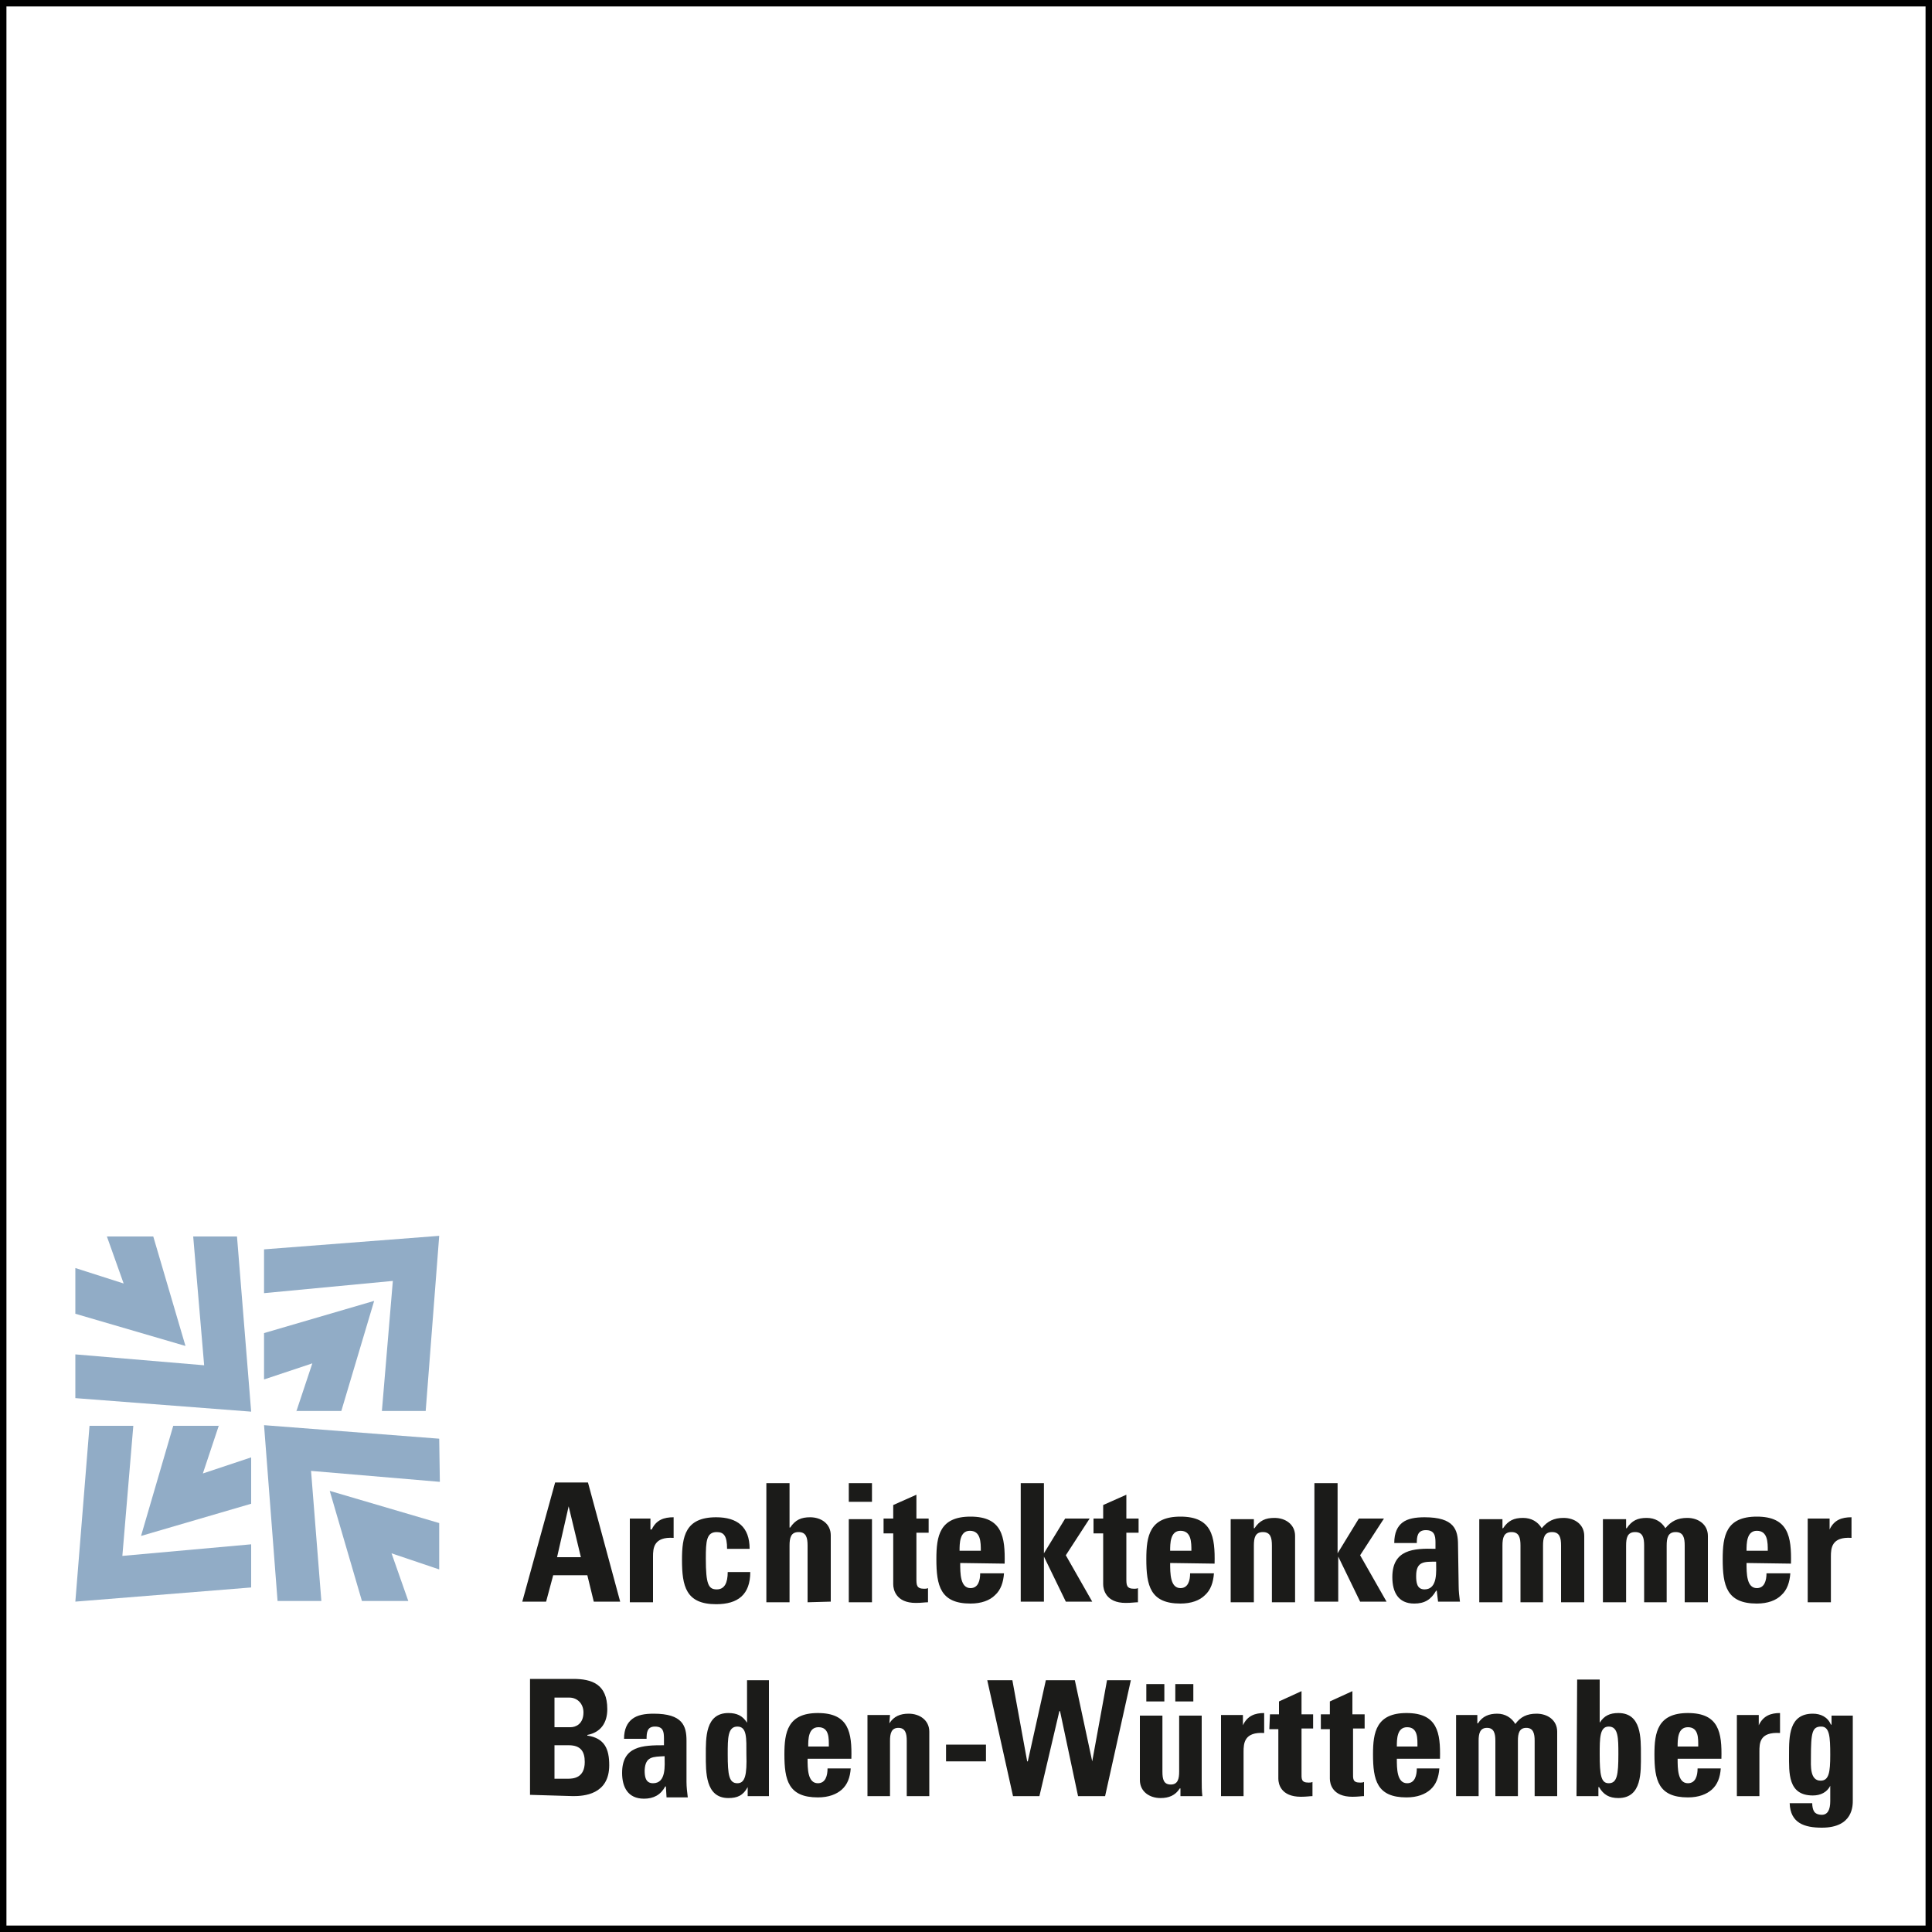
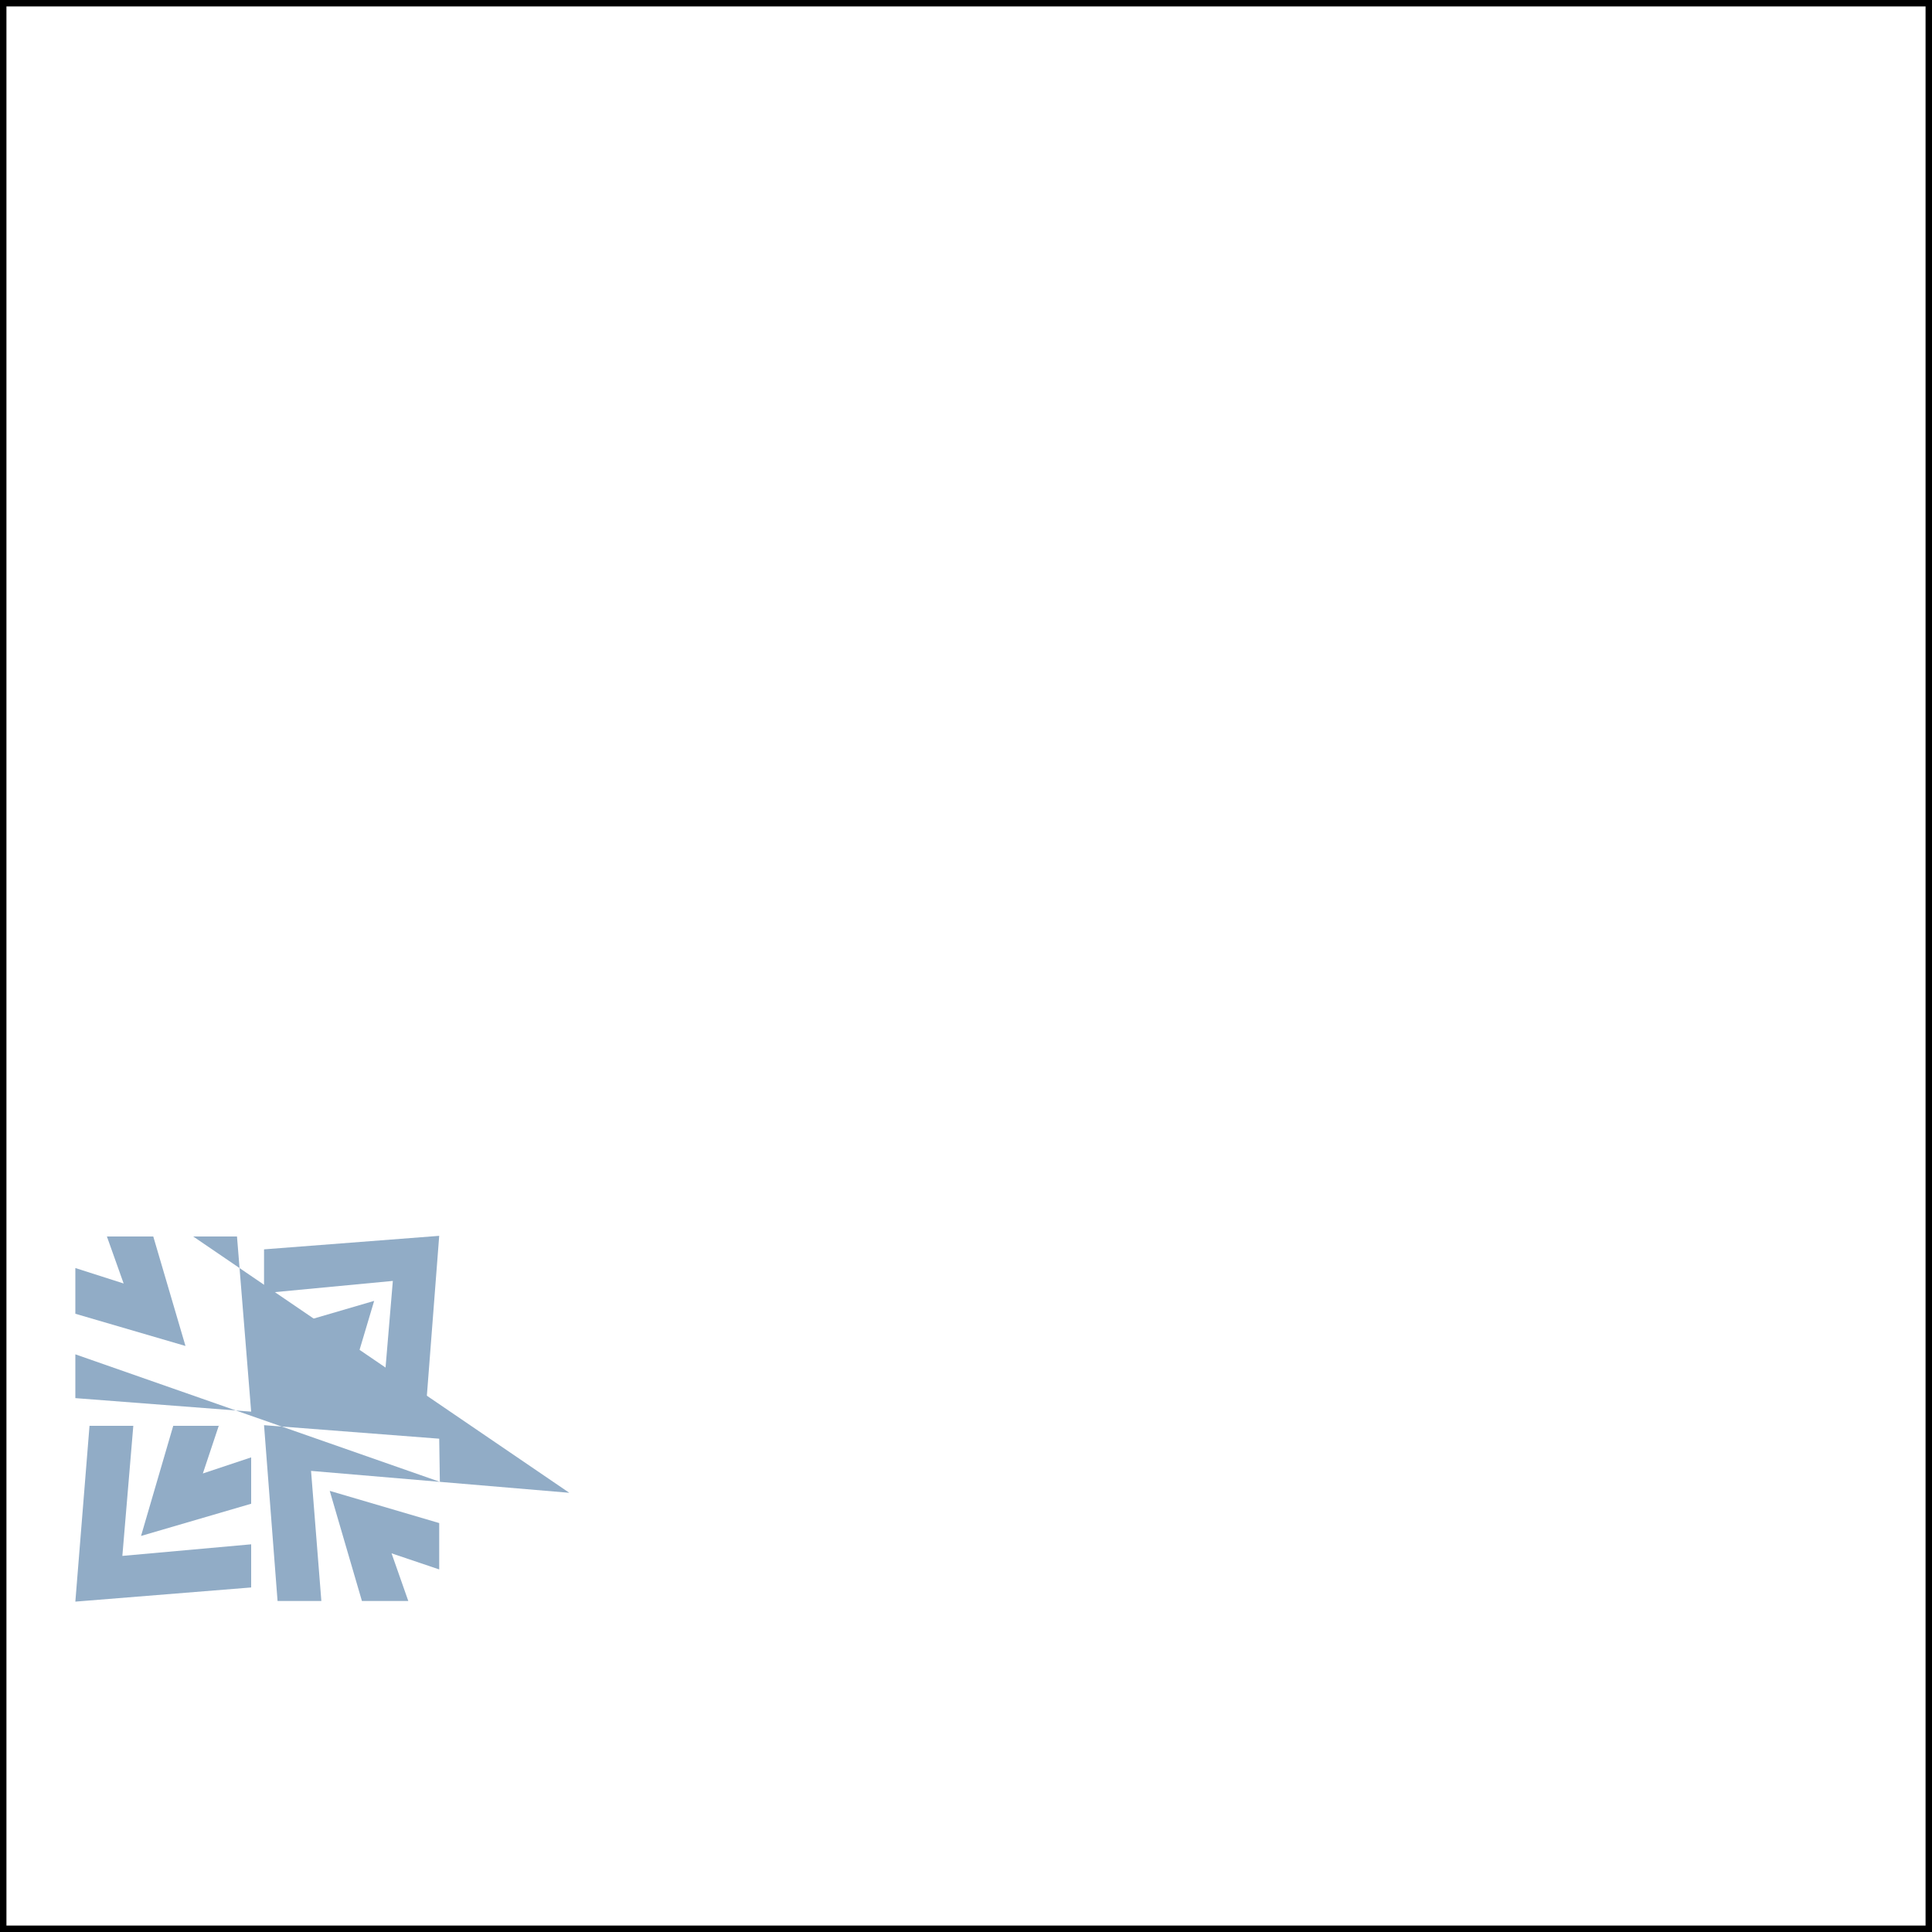
<svg xmlns="http://www.w3.org/2000/svg" version="1.1" id="Ebene_1" x="0px" y="0px" viewBox="0 0 300 300" style="enable-background:new 0 0 300 300;" xml:space="preserve">
  <rect x="0" y="0" width="300" height="300" fill="#808080" stroke="none" />
  <style type="text/css">
	.st0{fill:#FFFFFF;}
	.st1{fill:#91ACC6;}
	.st2{fill:#1B1B19;}
</style>
  <g>
    <rect x="0.5" y="0.5" class="st0" width="299" height="299" />
    <path d="M299,1v298H1V1H299 M300,0H0v300h300V0L300,0z" />
  </g>
  <g>
    <g>
      <path class="st1" d="M41,200.8v-6.8l27.2-2.1l-2.1,27.2h-6.8l1.7-20.2L41,200.8z" />
      <path class="st1" d="M46,219.2l2.5-7.5l-7.5,2.5v-7.2l17.1-5l-5.1,17.1H46z M16.6,192h7.2l5,17l-17.1-5v-7.1l7.5,2.4L16.6,192z     M63.4,248.6h-7.2l-5-17.1l17,5v7.2l-7.4-2.5L63.4,248.6z" />
-       <path class="st1" d="M68.3,230.1l-20-1.7l1.6,20.2h-6.8L41,221.3l27.2,2.1L68.3,230.1z M11.6,210.3l20.1,1.7L30,192h6.8l2.2,27.2    l-27.3-2.1V210.3z M39,239.8v6.7l-27.3,2.2l2.2-27.3h6.8l-1.7,20.2L39,239.8z" />
+       <path class="st1" d="M68.3,230.1l-20-1.7l1.6,20.2h-6.8L41,221.3l27.2,2.1L68.3,230.1z l20.1,1.7L30,192h6.8l2.2,27.2    l-27.3-2.1V210.3z M39,239.8v6.7l-27.3,2.2l2.2-27.3h6.8l-1.7,20.2L39,239.8z" />
      <path class="st1" d="M34,221.3l-2.5,7.5l7.5-2.5v7.2l-17.1,5l5-17.1H34z" />
    </g>
-     <path class="st2" d="M84.8,248.7l1.1-4.1h5.3l1,4.1h4.1l-5-18.5h-5.1l-5.1,18.5H84.8z M90.2,241.8h-3.7l1.8-7.9L90.2,241.8z    M97.8,235.9v12.9h3.6v-7.1c0-1.3,0.1-3.1,3.2-2.9v-3.2c-1.5,0-2.7,0.4-3.4,1.9H101v-1.7H97.8z M116.4,240.5c0-3.4-1.9-4.9-5.2-4.9   c-4.8,0-5.3,3-5.3,6.6c0,4.1,0.6,6.9,5.3,6.9c3.4,0,5.3-1.5,5.3-5H113c0,1.7-0.5,2.7-1.7,2.7c-1.3,0-1.7-0.8-1.7-4.8   c0-2.7,0.1-4.1,1.7-4.1c1.1,0,1.6,0.6,1.6,2.6H116.4z M129,248.7v-10.3c0-1.8-1.5-2.8-3.2-2.8c-1.4,0-2.3,0.4-3.1,1.6h-0.1v-6.9   H119v18.5h3.6V240c0-1.2,0.2-2.1,1.4-2.1s1.4,0.9,1.4,2.1v8.8L129,248.7L129,248.7z M135.4,235.9h-3.6v12.9h3.6V235.9z    M131.8,230.3v2.9h3.6v-2.9H131.8z M137.2,238.1h1.5v7.9c0,0.8,0.4,2.9,3.5,2.9c0.9,0,1.4-0.1,1.9-0.1v-2.2   c-0.2,0.1-0.4,0.1-0.6,0.1c-1.2,0-1.2-0.6-1.2-1.6v-7.1h1.9v-2.2h-1.9v-3.7l-3.6,1.6v2.1h-1.5V238.1z M149,240.8   c0-1.1,0-3.1,1.6-3.1c1.7,0,1.7,1.8,1.7,3.1H149z M156,242.8c0.1-4.2-0.4-7.3-5.3-7.3c-4.8,0-5.3,3-5.3,6.6c0,4.1,0.6,6.9,5.3,6.9   c1.7,0,3-0.5,3.8-1.3c0.9-0.8,1.3-2,1.4-3.4h-3.7c0,1.1-0.3,2.3-1.5,2.3c-1.6,0-1.6-2.3-1.6-3.9L156,242.8L156,242.8z M162.1,248.7   v-7l3.4,7h4.1l-4.1-7.2l3.7-5.7h-3.8l-3.3,5.4v-10.9h-3.6v18.4H162.1z M169.8,238.1h1.5v7.9c0,0.8,0.4,2.9,3.5,2.9   c0.9,0,1.4-0.1,1.9-0.1v-2.2c-0.2,0.1-0.4,0.1-0.6,0.1c-1.2,0-1.2-0.6-1.2-1.6v-7.1h1.9v-2.2h-1.9v-3.7l-3.6,1.6v2.1h-1.5V238.1z    M181.7,240.8c0-1.1,0-3.1,1.6-3.1c1.7,0,1.7,1.8,1.7,3.1H181.7z M188.6,242.8c0.1-4.2-0.4-7.3-5.3-7.3c-4.8,0-5.3,3-5.3,6.6   c0,4.1,0.6,6.9,5.3,6.9c1.7,0,3-0.5,3.8-1.3c0.9-0.8,1.3-2,1.4-3.4h-3.7c0,1.1-0.3,2.3-1.5,2.3c-1.6,0-1.6-2.3-1.6-3.9L188.6,242.8   L188.6,242.8z M194.7,235.9h-3.6v12.9h3.6V240c0-1.2,0.2-2.1,1.4-2.1c1.2,0,1.4,0.9,1.4,2.1v8.8h3.6v-10.3c0-1.8-1.5-2.8-3.2-2.8   c-1.4,0-2.3,0.4-3.1,1.6h-0.1L194.7,235.9z M207.8,248.7v-7l3.4,7h4.1l-4.1-7.2l3.7-5.7H211l-3.3,5.4v-10.9h-3.6v18.4H207.8z    M223,242.5c0,1.4,0.3,4.3-1.8,4.3c-1.2,0-1.3-1.1-1.3-2.1C219.9,242.4,221.2,242.5,223,242.5z M226.4,239.9c0-2.4-0.6-4.3-5.2-4.3   c-1.4,0-2.6,0.2-3.4,0.8c-0.8,0.6-1.3,1.6-1.3,3.2h3.5c0-1,0.1-2,1.4-2s1.5,0.8,1.5,1.9v1c-3.4-0.1-6.7,0.1-6.7,4.4   c0,2.3,0.9,4.1,3.4,4.1c1.6,0,2.6-0.6,3.4-2h0.1l0.2,1.7h3.4c-0.1-0.8-0.2-1.6-0.2-2.4L226.4,239.9L226.4,239.9z M233.3,235.9h-3.6   v12.9h3.6V240c0-1.2,0.2-2.1,1.4-2.1c1.2,0,1.4,0.9,1.4,2.1v8.8h3.5V240c0-1.2,0.2-2.1,1.4-2.1c1.2,0,1.4,0.9,1.4,2.1v8.8h3.6   v-10.3c0-1.8-1.5-2.8-3.2-2.8c-1.5,0-2.5,0.5-3.4,1.6c-0.6-1-1.6-1.6-2.9-1.6c-1.4,0-2.3,0.4-3.1,1.6h-0.1V235.9z M252.5,235.9   h-3.6v12.9h3.6V240c0-1.2,0.2-2.1,1.4-2.1c1.2,0,1.4,0.9,1.4,2.1v8.8h3.5V240c0-1.2,0.2-2.1,1.4-2.1c1.2,0,1.4,0.9,1.4,2.1v8.8h3.6   v-10.3c0-1.8-1.5-2.8-3.2-2.8c-1.5,0-2.5,0.5-3.4,1.6c-0.6-1-1.6-1.6-2.9-1.6c-1.4,0-2.3,0.4-3.1,1.6h-0.1V235.9z M271.2,240.8   c0-1.1,0-3.1,1.6-3.1c1.7,0,1.7,1.8,1.7,3.1H271.2z M278.1,242.8c0.1-4.2-0.4-7.3-5.3-7.3c-4.8,0-5.3,3-5.3,6.6   c0,4.1,0.6,6.9,5.3,6.9c1.7,0,3-0.5,3.8-1.3c0.9-0.8,1.3-2,1.4-3.4h-3.7c0,1.1-0.3,2.3-1.5,2.3c-1.6,0-1.6-2.3-1.6-3.9L278.1,242.8   L278.1,242.8z M280.7,235.9v12.9h3.6v-7.1c0-1.3,0.1-3.1,3.2-2.9v-3.2c-1.5,0-2.7,0.4-3.4,1.9v-1.7H280.7z M86.1,271h2.2   c1.9,0,2.5,1,2.5,2.6c0,2.5-1.8,2.6-2.6,2.6h-2.1V271z M86.1,263.6h2.3c1.3,0,2.2,1,2.2,2.3c0,1.8-1.2,2.3-2,2.3h-2.5V263.6z    M89,278.9c1.6,0,5.6-0.2,5.6-4.8c0-2.5-0.7-4.2-3.4-4.6v-0.1c2.1-0.4,3.1-1.9,3.1-4c0-3.9-2.4-4.7-5.3-4.7h-6.7v18L89,278.9   L89,278.9z M103.2,272.7c0,1.4,0.3,4.2-1.8,4.2c-1.2,0-1.3-1.1-1.3-2C100.2,272.7,101.4,272.8,103.2,272.7L103.2,272.7z    M106.6,270.3c0-2.3-0.6-4.2-5.1-4.2c-1.4,0-2.5,0.2-3.3,0.8c-0.8,0.6-1.3,1.6-1.3,3.1h3.5c0-1,0.1-1.9,1.3-1.9   c1.3,0,1.4,0.8,1.4,1.9v1c-3.3,0-6.5,0.1-6.5,4.3c0,2.2,0.9,4,3.4,4c1.5,0,2.6-0.6,3.3-1.9h0.1l0.1,1.7h3.3   c-0.1-0.8-0.2-1.6-0.2-2.4V270.3z M114.5,276.9c-1.3,0-1.5-1.3-1.5-4.5c0-2.5,0-4.3,1.5-4.3s1.4,1.8,1.4,4.3   C116,275.6,115.7,276.9,114.5,276.9z M119.4,278.9v-18H116v6.6c-0.7-1.1-1.6-1.5-2.9-1.5c-3.6,0-3.5,3.9-3.5,6.5s-0.1,6.7,3.5,6.7   c1.4,0,2.3-0.4,3-1.7v1.4L119.4,278.9L119.4,278.9z M125.5,271.2c0-1.1,0-3,1.6-3c1.7,0,1.6,1.8,1.6,3H125.5z M132.2,273.1   c0.1-4.1-0.4-7.1-5.2-7.1c-4.7,0-5.2,3-5.2,6.4c0,4,0.6,6.7,5.2,6.7c1.7,0,2.9-0.5,3.7-1.2c0.9-0.8,1.3-1.9,1.4-3.3h-3.6   c0,1.1-0.3,2.3-1.5,2.3c-1.6,0-1.6-2.3-1.6-3.8L132.2,273.1z M138.2,266.3h-3.5v12.6h3.5v-8.6c0-1.1,0.2-2,1.3-2   c1.1,0,1.3,0.9,1.3,2v8.6h3.5v-10c0-1.8-1.5-2.8-3.2-2.8c-1.3,0-2.3,0.4-3,1.5L138.2,266.3L138.2,266.3z M146.9,270.9v2.6h6.2v-2.6   H146.9z M157.3,278.9h4.1l3.1-13.2h0.1l2.8,13.2h4.2l4-18h-3.7l-2.3,12.6l-2.7-12.6h-4.5l-2.8,12.6h-0.1l-2.3-12.6h-3.9   L157.3,278.9z M182.5,261.5v2.7h2.8v-2.7H182.5z M178,261.5v2.7h2.8v-2.7H178z M183,278.9h3.7c-0.1-0.8-0.1-1.7-0.1-2.5v-10h-3.5   v8.7c0,1.1-0.2,2-1.3,2c-1.1,0-1.3-0.8-1.3-2v-8.7h-3.5v10c0,1.8,1.5,2.8,3.2,2.8c1.3,0,2.3-0.4,3-1.5h0.1v1.2L183,278.9z    M189.6,266.3v12.6h3.5V272c0-1.3,0.1-3.1,3.2-2.9V266c-1.4,0-2.6,0.4-3.3,1.9v-1.6L189.6,266.3z M197.1,268.5h1.4v7.7   c0,0.8,0.4,2.8,3.5,2.8c0.9,0,1.4-0.1,1.8-0.1v-2.2c-0.2,0.1-0.4,0.1-0.6,0.1c-1.2,0-1.1-0.6-1.1-1.6v-6.8h1.8v-2.2h-1.8v-3.6   l-3.5,1.6v2h-1.4L197.1,268.5L197.1,268.5z M205.1,268.5h1.4v7.7c0,0.8,0.4,2.8,3.5,2.8c0.9,0,1.4-0.1,1.8-0.1v-2.2   c-0.2,0.1-0.4,0.1-0.6,0.1c-1.2,0-1.1-0.6-1.1-1.6v-6.8h1.8v-2.2H210v-3.6l-3.5,1.6v2h-1.4L205.1,268.5L205.1,268.5z M216.9,271.2   c0-1.1,0-3,1.6-3c1.7,0,1.6,1.8,1.6,3H216.9z M223.6,273.1c0.1-4.1-0.4-7.1-5.2-7.1c-4.7,0-5.2,3-5.2,6.4c0,4,0.6,6.7,5.2,6.7   c1.7,0,2.9-0.5,3.7-1.2c0.9-0.8,1.3-1.9,1.4-3.3H220c0,1.1-0.3,2.3-1.5,2.3c-1.6,0-1.6-2.3-1.6-3.8L223.6,273.1z M229.6,266.3h-3.5   v12.6h3.5v-8.6c0-1.1,0.2-2,1.3-2s1.3,0.9,1.3,2v8.6h3.5v-8.6c0-1.1,0.2-2,1.3-2s1.3,0.9,1.3,2v8.6h3.5v-10c0-1.8-1.5-2.8-3.2-2.8   c-1.5,0-2.5,0.5-3.3,1.6c-0.6-1-1.6-1.6-2.8-1.6c-1.3,0-2.3,0.4-3,1.5h-0.1v-1.3L229.6,266.3z M249.8,276.9c-1.2,0-1.4-1.3-1.4-4.5   c0-2.5,0-4.3,1.4-4.3c1.5,0,1.5,1.8,1.5,4.3C251.3,275.6,251.1,276.9,249.8,276.9z M244.8,278.9h3.4v-1.4h0.1   c0.7,1.2,1.6,1.7,3,1.7c3.7,0,3.5-4.1,3.5-6.7s0.1-6.5-3.5-6.5c-1.3,0-2.2,0.4-2.9,1.5v-6.7h-3.5L244.8,278.9L244.8,278.9z    M260.5,271.2c0-1.1,0-3,1.6-3c1.7,0,1.6,1.8,1.6,3H260.5z M267.3,273.1c0.1-4.1-0.4-7.1-5.2-7.1c-4.7,0-5.2,3-5.2,6.4   c0,4,0.6,6.7,5.2,6.7c1.7,0,2.9-0.5,3.7-1.2c0.9-0.8,1.3-1.9,1.4-3.3h-3.6c0,1.1-0.3,2.3-1.5,2.3c-1.6,0-1.6-2.3-1.6-3.8   L267.3,273.1z M269.7,266.3v12.6h3.5V272c0-1.3,0-3.1,3.2-2.9V266c-1.4,0-2.6,0.4-3.3,1.9v-1.6L269.7,266.3z M281.2,272.9   c0-3.9,0.2-4.8,1.6-4.8c1.3,0,1.4,1.6,1.4,4.4c0,2.7-0.2,4-1.5,4C281,276.5,281.2,274.1,281.2,272.9L281.2,272.9z M284.4,266.3v1.5   h-0.1c-0.5-1.2-1.6-1.7-2.8-1.7c-3.7,0-3.7,3.5-3.7,6.3c0,2.9-0.2,6.4,3.7,6.4c1.2,0,2.2-0.5,2.7-1.5v2.4c0,1.3-0.4,2.1-1.3,2.1   c-0.6,0-1-0.2-1.2-0.5c-0.2-0.3-0.3-0.8-0.3-1.3h-3.5c0.1,3.1,2.3,3.8,5,3.8c4.9,0,4.8-3.5,4.8-4.3v-13.1H284.4z" />
  </g>
</svg>